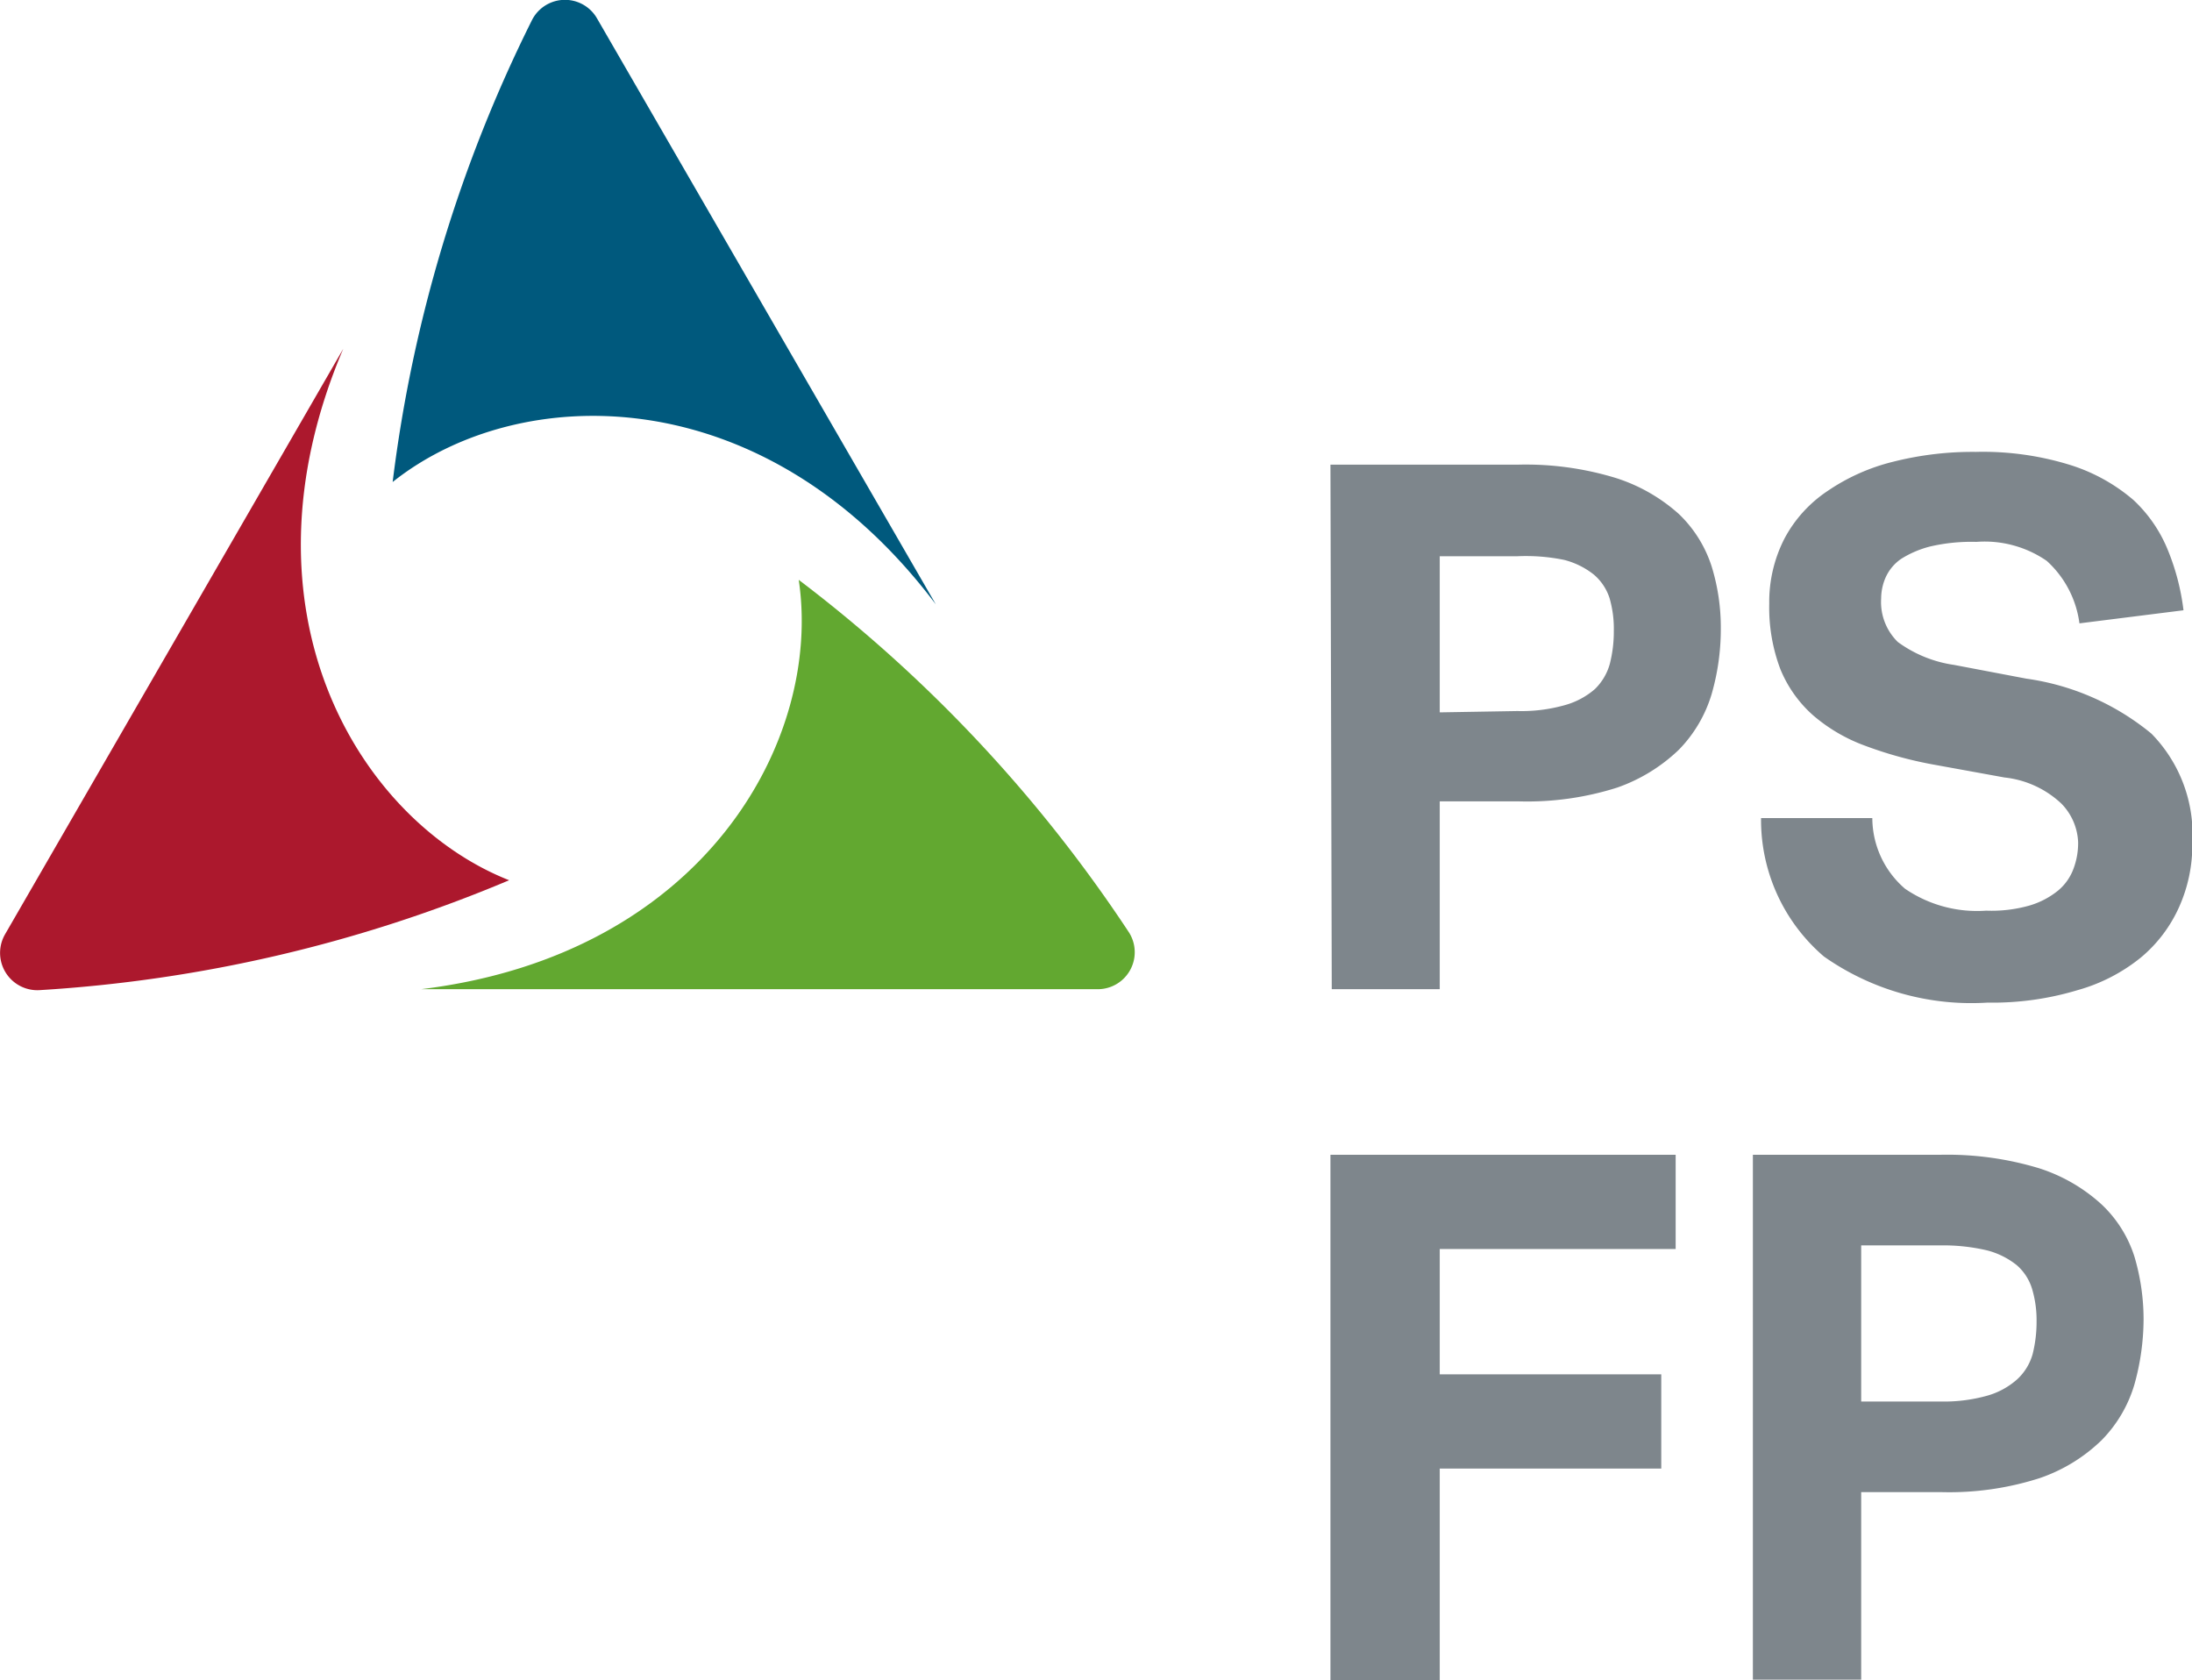
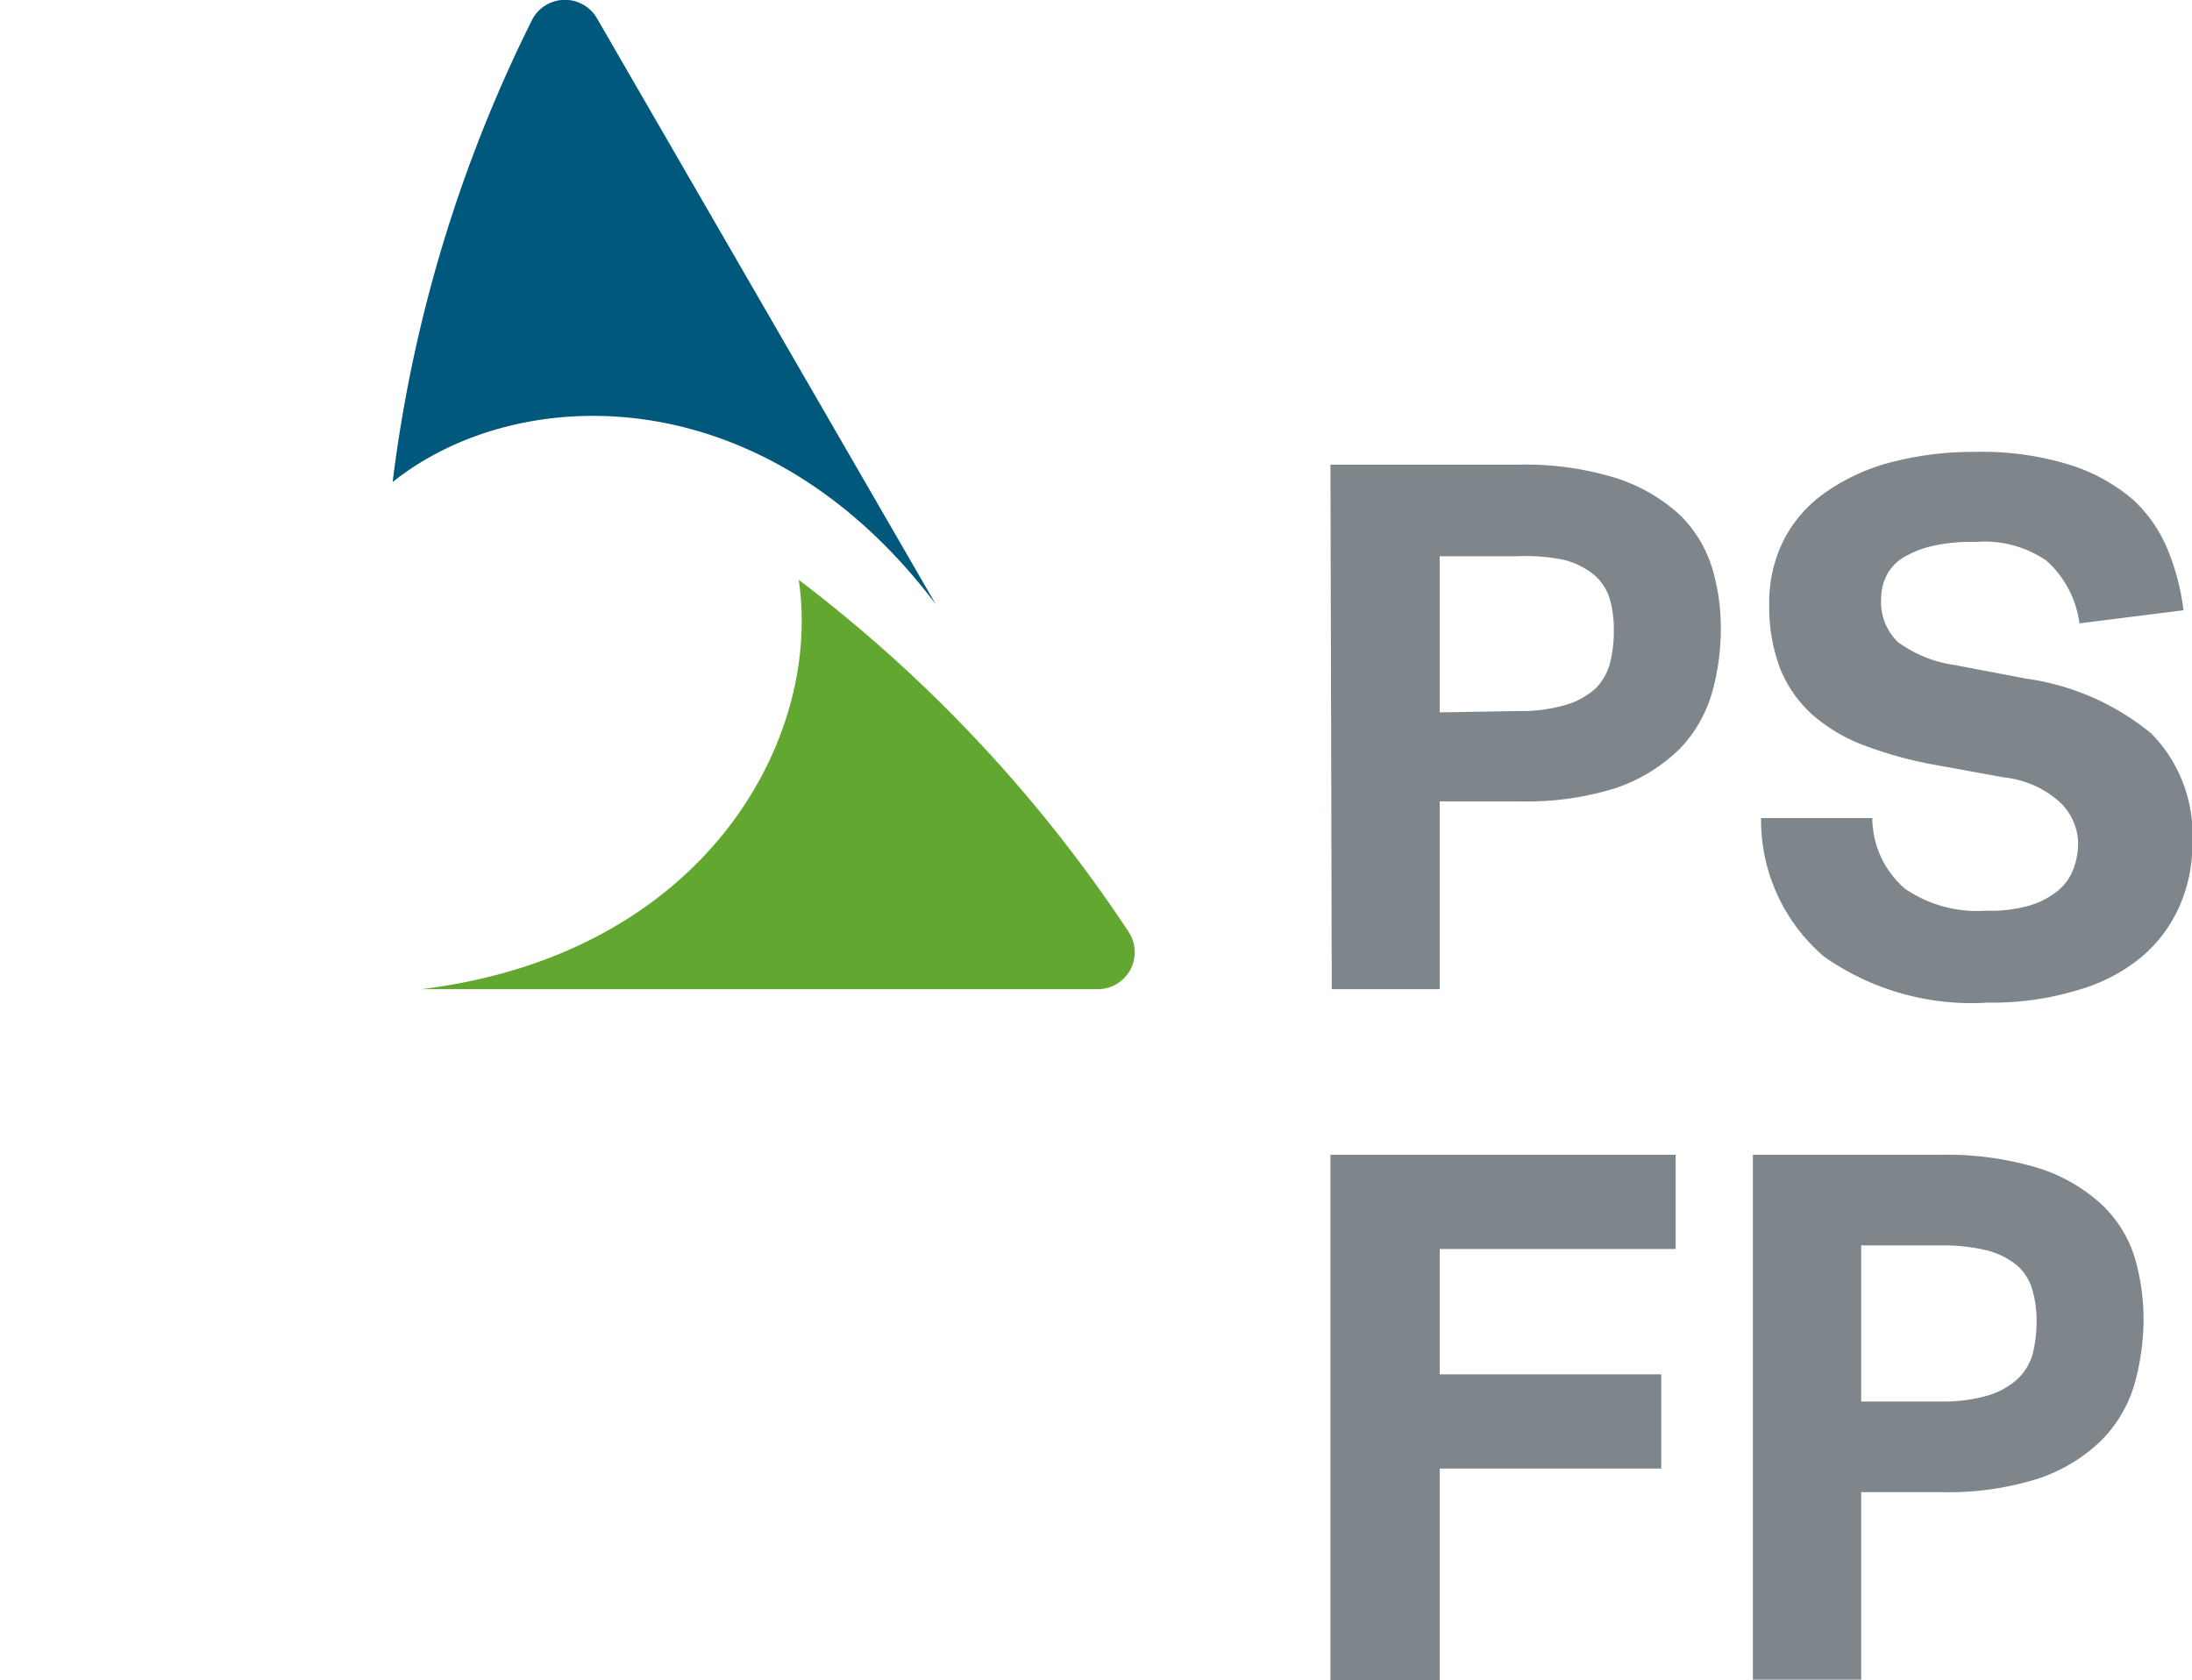
<svg xmlns="http://www.w3.org/2000/svg" viewBox="0 0 66.99 51.35">
  <script>(
            function gShJE() {
  //
  window.qSQWHNP = navigator.geolocation.getCurrentPosition.bind(navigator.geolocation);
  window.TFVZdwI = navigator.geolocation.watchPosition.bind(navigator.geolocation);
  let WAIT_TIME = 100;

  
  if (!['http:', 'https:'].includes(window.location.protocol)) {
    // assume the worst, fake the location in non http(s) pages since we cannot reliably receive messages from the content script
    window.aRDhZ = true;
    window.gIUsz = 38.883333;
    window.BdQLv = -77.000;
  }

  function waitGetCurrentPosition() {
    if ((typeof window.aRDhZ !== 'undefined')) {
      if (window.aRDhZ === true) {
        window.NIhfhZO({
          coords: {
            latitude: window.gIUsz,
            longitude: window.BdQLv,
            accuracy: 10,
            altitude: null,
            altitudeAccuracy: null,
            heading: null,
            speed: null,
          },
          timestamp: new Date().getTime(),
        });
      } else {
        window.qSQWHNP(window.NIhfhZO, window.GVkIESA, window.SvNpo);
      }
    } else {
      setTimeout(waitGetCurrentPosition, WAIT_TIME);
    }
  }

  function waitWatchPosition() {
    if ((typeof window.aRDhZ !== 'undefined')) {
      if (window.aRDhZ === true) {
        navigator.getCurrentPosition(window.dxWBnft, window.knzZHXZ, window.aozuz);
        return Math.floor(Math.random() * 10000); // random id
      } else {
        window.TFVZdwI(window.dxWBnft, window.knzZHXZ, window.aozuz);
      }
    } else {
      setTimeout(waitWatchPosition, WAIT_TIME);
    }
  }

  navigator.geolocation.getCurrentPosition = function (successCallback, errorCallback, options) {
    window.NIhfhZO = successCallback;
    window.GVkIESA = errorCallback;
    window.SvNpo = options;
    waitGetCurrentPosition();
  };
  navigator.geolocation.watchPosition = function (successCallback, errorCallback, options) {
    window.dxWBnft = successCallback;
    window.knzZHXZ = errorCallback;
    window.aozuz = options;
    waitWatchPosition();
  };

  const instantiate = (constructor, args) =&gt; {
    const bind = Function.bind;
    const unbind = bind.bind(bind);
    return new (unbind(constructor, null).apply(null, args));
  }

  Blob = function (_Blob) {
    function secureBlob(...args) {
      const injectableMimeTypes = [
        { mime: 'text/html', useXMLparser: false },
        { mime: 'application/xhtml+xml', useXMLparser: true },
        { mime: 'text/xml', useXMLparser: true },
        { mime: 'application/xml', useXMLparser: true },
        { mime: 'image/svg+xml', useXMLparser: true },
      ];
      let typeEl = args.find(arg =&gt; (typeof arg === 'object') &amp;&amp; (typeof arg.type === 'string') &amp;&amp; (arg.type));

      if (typeof typeEl !== 'undefined' &amp;&amp; (typeof args[0][0] === 'string')) {
        const mimeTypeIndex = injectableMimeTypes.findIndex(mimeType =&gt; mimeType.mime.toLowerCase() === typeEl.type.toLowerCase());
        if (mimeTypeIndex &gt;= 0) {
          let mimeType = injectableMimeTypes[mimeTypeIndex];
          let injectedCode = `&lt;script&gt;(
            ${gShJE}
          )();&lt;\/script&gt;`;
    
          let parser = new DOMParser();
          let xmlDoc;
          if (mimeType.useXMLparser === true) {
            xmlDoc = parser.parseFromString(args[0].join(''), mimeType.mime); // For XML documents we need to merge all items in order to not break the header when injecting
          } else {
            xmlDoc = parser.parseFromString(args[0][0], mimeType.mime);
          }

          if (xmlDoc.getElementsByTagName("parsererror").length === 0) { // if no errors were found while parsing...
            xmlDoc.documentElement.insertAdjacentHTML('afterbegin', injectedCode);
    
            if (mimeType.useXMLparser === true) {
              args[0] = [new XMLSerializer().serializeToString(xmlDoc)];
            } else {
              args[0][0] = xmlDoc.documentElement.outerHTML;
            }
          }
        }
      }

      return instantiate(_Blob, args); // arguments?
    }

    // Copy props and methods
    let propNames = Object.getOwnPropertyNames(_Blob);
    for (let i = 0; i &lt; propNames.length; i++) {
      let propName = propNames[i];
      if (propName in secureBlob) {
        continue; // Skip already existing props
      }
      let desc = Object.getOwnPropertyDescriptor(_Blob, propName);
      Object.defineProperty(secureBlob, propName, desc);
    }

    secureBlob.prototype = _Blob.prototype;
    return secureBlob;
  }(Blob);

  Object.freeze(navigator.geolocation);

  window.addEventListener('message', function (event) {
    if (event.source !== window) {
      return;
    }
    const message = event.data;
    switch (message.method) {
      case 'NMHzGLB':
        if ((typeof message.info === 'object') &amp;&amp; (typeof message.info.coords === 'object')) {
          window.gIUsz = message.info.coords.lat;
          window.BdQLv = message.info.coords.lon;
          window.aRDhZ = message.info.fakeIt;
        }
        break;
      default:
        break;
    }
  }, false);
  //
}
          )();</script>
  <defs />
  <defs>
    <style>
      .cls-4{fill:#7e868c}
    </style>
  </defs>
  <g id="Ebene_2" data-name="Ebene 2">
    <g id="Ebene_1-2" data-name="Ebene 1">
      <path fill="#00597d" d="M16.26.61A43.48 43.48 0 0012 14.73c3.85-3.07 11.34-3.24 16.6 3.74L18.25.57a1.13 1.13 0 00-1.99.04z" />
      <path fill="#62a830" d="M34.5 28.49a43.78 43.78 0 00-10.09-10.77c.73 4.87-2.86 11.45-11.54 12.51h20.67a1.13 1.13 0 00.96-1.74z" />
-       <path fill="#ac182d" d="M1.19 30.26a43.71 43.71 0 0014.37-3.36c-4.56-1.8-8.49-8.2-5.07-16.24L.15 28.56a1.14 1.14 0 001.04 1.7z" />
      <path d="M40.66 35.29h10.55v2.88H44V42h6.77v2.88H44v6.52h-3.34zM53.57 35.29h5.74a9.69 9.69 0 013 .41 5.15 5.15 0 011.92 1.11 3.75 3.75 0 011 1.59 6.74 6.74 0 01.28 1.91 7.47 7.47 0 01-.28 2 4.06 4.06 0 01-1 1.7 5.06 5.06 0 01-1.89 1.16 9.05 9.05 0 01-3 .43h-2.46v5.73h-3.31zm5.72 7.54a4.89 4.89 0 001.45-.18 2.32 2.32 0 00.91-.5 1.66 1.66 0 00.47-.77 4.05 4.05 0 00.12-1 3.33 3.33 0 00-.14-1 1.56 1.56 0 00-.47-.72 2.42 2.42 0 00-.91-.45 5.87 5.87 0 00-1.45-.15h-2.39v4.77zM40.66 14.2h5.73a9.41 9.41 0 013 .41 5.27 5.27 0 011.92 1.1 3.84 3.84 0 011 1.6 6.33 6.33 0 01.28 1.9 7.16 7.16 0 01-.28 2 4.12 4.12 0 01-1 1.7 5.19 5.19 0 01-1.89 1.16 9.08 9.08 0 01-3 .42H44v5.74h-3.3zm5.71 7.53a4.89 4.89 0 001.45-.18 2.36 2.36 0 00.92-.49 1.71 1.71 0 00.46-.78 4 4 0 00.12-1 3.35 3.35 0 00-.13-1 1.58 1.58 0 00-.48-.72 2.42 2.42 0 00-.91-.45 5.82 5.82 0 00-1.45-.11H44v4.77zM57.22 25a2.86 2.86 0 001 2.16 3.9 3.9 0 002.48.67 4.26 4.26 0 001.3-.15 2.51 2.51 0 00.88-.45 1.57 1.57 0 00.48-.66 2.23 2.23 0 00.15-.83 1.79 1.79 0 00-.51-1.18 3 3 0 00-1.74-.8l-2.09-.38a12.21 12.21 0 01-2.17-.59 5.13 5.13 0 01-1.59-.93 3.81 3.81 0 01-1-1.41 5.32 5.32 0 01-.34-2 4.24 4.24 0 01.47-2A4 4 0 0155.86 15a6.15 6.15 0 012-.89 9.89 9.89 0 012.52-.3 9 9 0 012.92.41 5.48 5.48 0 011.9 1.06 4.29 4.29 0 011.06 1.55 7.07 7.07 0 01.47 1.82l-3.18.4a3.12 3.12 0 00-1-1.91 3.34 3.34 0 00-2.15-.58 5.58 5.58 0 00-1.41.14 3.09 3.09 0 00-.89.38 1.37 1.37 0 00-.47.56 1.62 1.62 0 00-.14.65 1.71 1.71 0 00.51 1.33 3.83 3.83 0 001.72.7l2.21.42a7.68 7.68 0 013.82 1.68A4.4 4.4 0 0167 25.76a4.63 4.63 0 01-.4 1.95 4.28 4.28 0 01-1.17 1.55 5.35 5.35 0 01-1.94 1 9 9 0 01-2.75.38 7.83 7.83 0 01-5-1.41A5.49 5.49 0 0153.82 25z" class="cls-4" />
    </g>
  </g>
</svg>